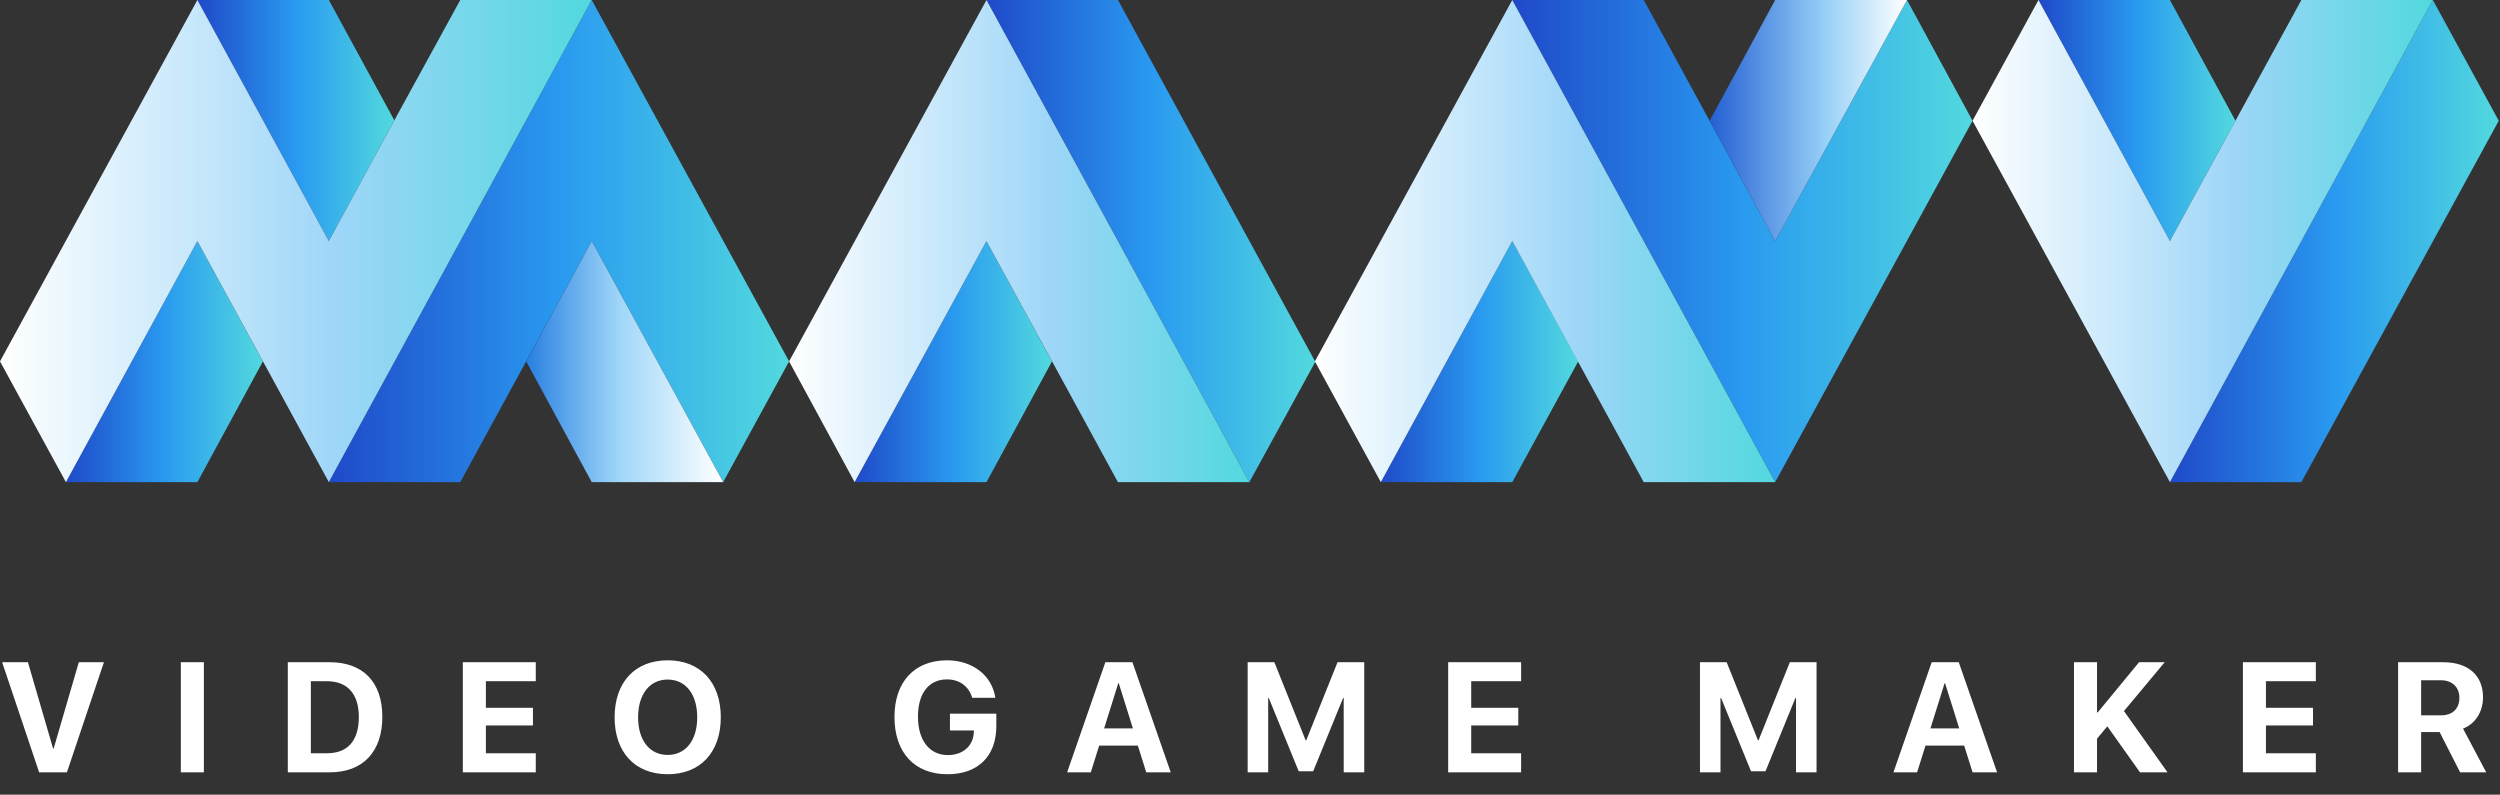
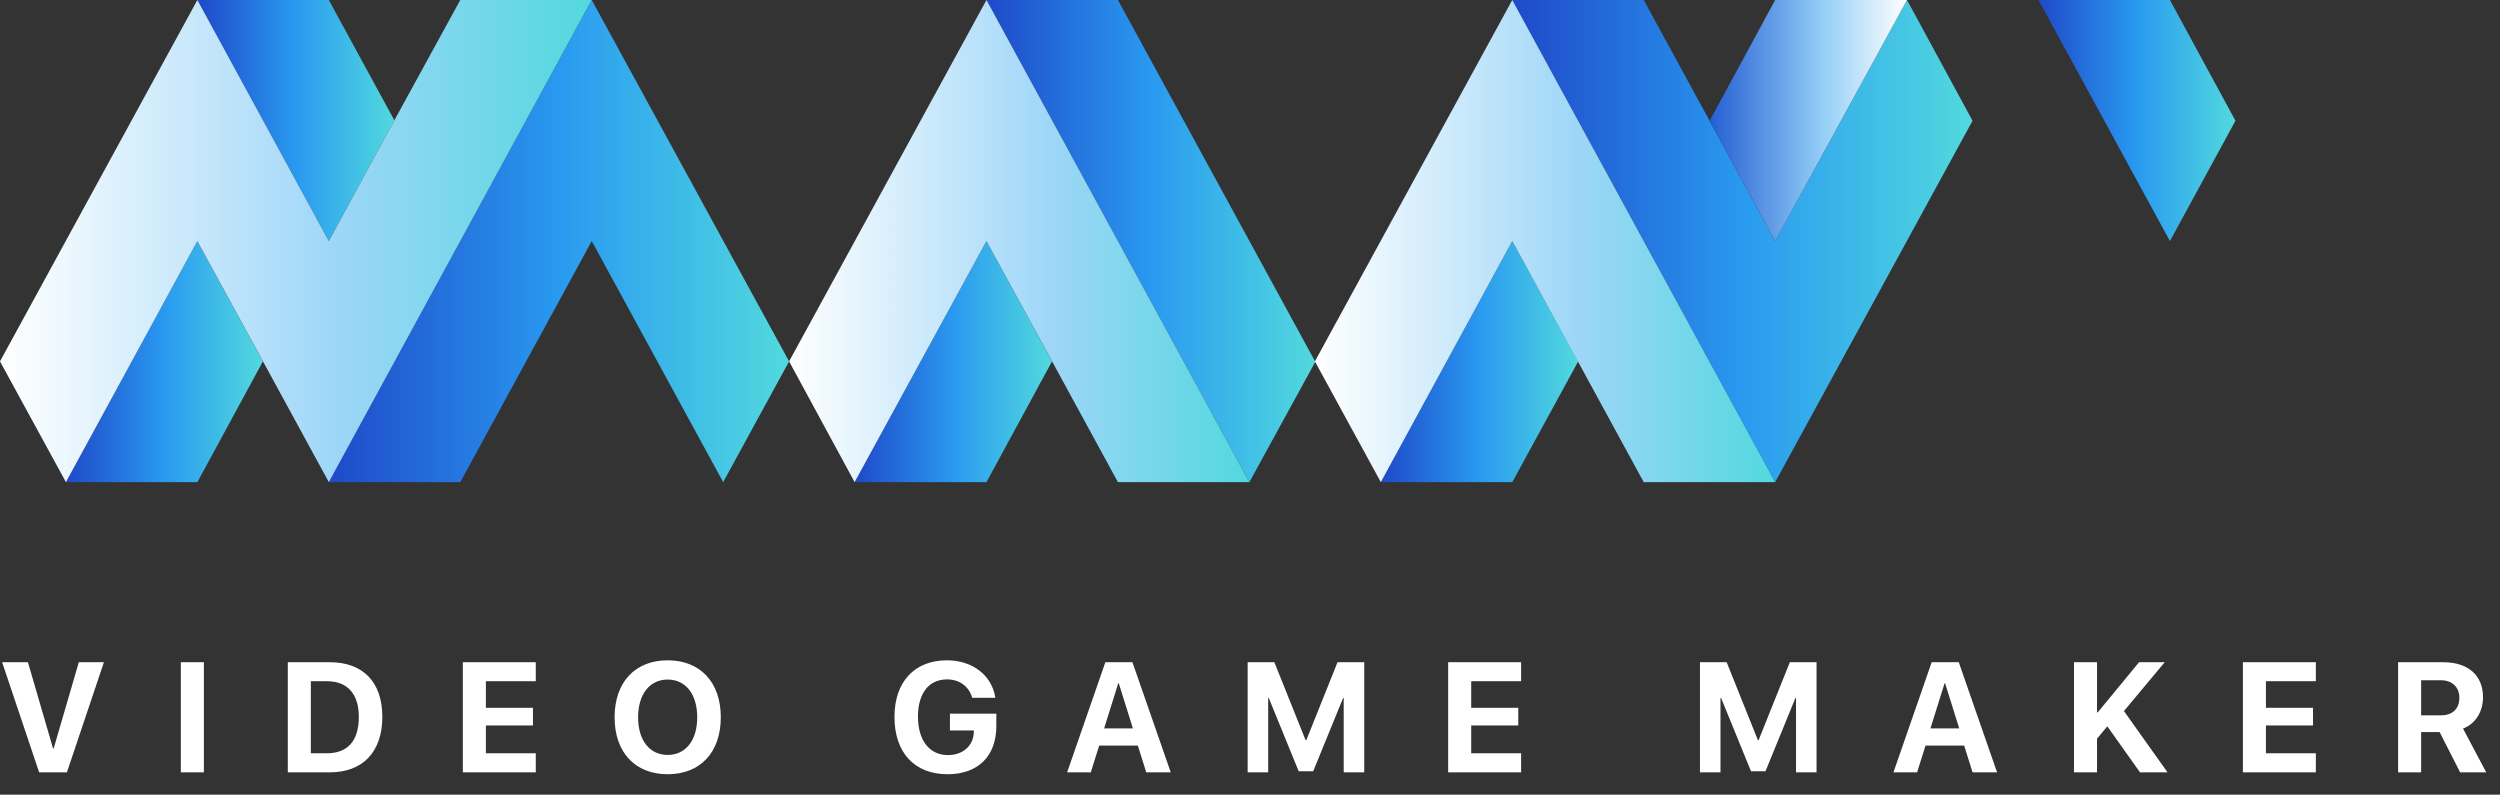
<svg xmlns="http://www.w3.org/2000/svg" width="1120" height="356" viewBox="0 0 1120 356" fill="none">
  <rect x="0" y="0" width="1120" height="356" fill="#333333" stroke="none" />
  <path d="M29.976 346L46.553 296.679H35.308L24.028 335.37H23.789L12.51 296.679H0.957L17.534 346H29.976ZM91.334 346V296.679H81.011V346H91.334ZM128.937 296.679V346H147.77C162.57 346 171.285 336.806 171.285 321.151C171.285 305.497 162.57 296.679 147.77 296.679H128.937ZM139.259 305.189H146.539C155.631 305.189 160.758 310.863 160.758 321.186C160.758 331.85 155.768 337.455 146.539 337.455H139.259V305.189ZM240.026 337.455H217.673V325.014H238.762V317.084H217.673V305.189H240.026V296.679H207.35V346H240.026V337.455ZM299.128 295.824C284.499 295.824 275.339 305.634 275.339 321.356C275.339 337.045 284.499 346.854 299.128 346.854C313.723 346.854 322.917 337.045 322.917 321.356C322.917 305.634 313.723 295.824 299.128 295.824ZM299.128 304.438C307.195 304.438 312.356 311 312.356 321.356C312.356 331.679 307.195 338.207 299.128 338.207C291.028 338.207 285.867 331.679 285.867 321.356C285.867 311 291.062 304.438 299.128 304.438ZM446.351 325.287V319.716H425.57V327.235H436.302L436.268 328.021C436.063 334.14 431.38 338.275 424.647 338.275C416.444 338.275 411.249 331.747 411.249 321.049C411.249 310.556 416.136 304.369 424.271 304.369C429.842 304.369 434.046 307.445 435.55 312.606H445.907C444.437 302.626 435.755 295.824 424.237 295.824C409.745 295.824 400.721 305.395 400.721 321.186C400.721 337.216 409.745 346.854 424.476 346.854C438.216 346.854 446.351 338.72 446.351 325.287ZM513.52 346H524.491L507.333 296.679H495.199L478.075 346H488.671L492.431 334.037H509.76L513.52 346ZM500.976 306.112H501.215L507.538 326.312H494.653L500.976 306.112ZM611.177 346V296.679H599.214L585.2 331.645H584.927L570.913 296.679H558.95V346H568.144V312.709H568.418L581.816 345.521H588.31L601.709 312.709H601.982V346H611.177ZM681.455 337.455H659.102V325.014H680.191V317.084H659.102V305.189H681.455V296.679H648.78V346H681.455V337.455ZM813.81 346V296.679H801.847L787.834 331.645H787.56L773.547 296.679H761.584V346H770.778V312.709H771.051L784.45 345.521H790.944L804.342 312.709H804.616V346H813.81ZM883.713 346H894.685L877.527 296.679H865.393L848.269 346H858.864L862.624 334.037H879.953L883.713 346ZM871.169 306.112H871.408L877.732 326.312H864.846L871.169 306.112ZM939.466 346V330.927L944.08 325.39L958.709 346H971.048L951.531 318.554L969.783 296.679H958.299L939.773 319.169H939.466V296.679H929.143V346H939.466ZM1037.5 337.455H1015.14V325.014H1036.23V317.084H1015.14V305.189H1037.5V296.679H1004.82V346H1037.5V337.455ZM1084.67 304.745H1093.46C1098.58 304.745 1101.8 307.821 1101.8 312.606C1101.8 317.494 1098.75 320.468 1093.56 320.468H1084.67V304.745ZM1084.67 327.953H1092.94L1102.14 346H1113.83L1103.44 326.415C1109.11 324.193 1112.39 318.725 1112.39 312.401C1112.39 302.66 1105.9 296.679 1094.55 296.679H1074.35V346H1084.67V327.953Z" fill="white" />
  <path d="M559.721 215.994H500.833H559.721ZM500.833 0H441.944L559.721 215.994L589.258 162.093L500.833 0Z" fill="url(#paint0_linear_945_422)" />
  <path fill-rule="evenodd" clip-rule="evenodd" d="M441.945 108.002L382.871 215.999H441.945L471.297 161.903L441.945 108.002Z" fill="url(#paint1_linear_945_422)" />
  <path fill-rule="evenodd" clip-rule="evenodd" d="M854.348 0L795.275 107.997L736.386 0H677.497L795.275 215.994L883.7 54.096L854.348 0Z" fill="url(#paint2_linear_945_422)" />
  <path fill-rule="evenodd" clip-rule="evenodd" d="M677.497 108.002L618.608 215.999H677.497L707.034 161.903L677.497 108.002Z" fill="url(#paint3_linear_945_422)" />
  <path fill-rule="evenodd" clip-rule="evenodd" d="M972.126 0H913.237L972.126 107.997L1001.48 54.096L972.126 0Z" fill="url(#paint4_linear_945_422)" />
-   <path fill-rule="evenodd" clip-rule="evenodd" d="M1089.91 0L972.127 215.994H1031.02L1119.44 54.096L1089.91 0Z" fill="url(#paint5_linear_945_422)" />
  <path fill-rule="evenodd" clip-rule="evenodd" d="M265.093 0L147.315 215.994H206.204L265.093 107.997L323.982 215.994L353.519 161.898L265.093 0Z" fill="url(#paint6_linear_945_422)" />
  <path fill-rule="evenodd" clip-rule="evenodd" d="M88.425 108.002L29.537 215.999H88.425L117.777 161.903L88.425 108.002Z" fill="url(#paint7_linear_945_422)" />
  <path fill-rule="evenodd" clip-rule="evenodd" d="M147.313 0H88.424L147.313 107.997L176.665 53.901L147.313 0Z" fill="url(#paint8_linear_945_422)" />
  <path fill-rule="evenodd" clip-rule="evenodd" d="M441.943 0L353.517 161.898L382.869 215.994L441.943 107.997L500.831 215.994H559.72L441.943 0Z" fill="url(#paint9_linear_945_422)" />
  <path fill-rule="evenodd" clip-rule="evenodd" d="M677.498 0L589.072 161.898L618.609 215.994L677.498 107.997L736.387 215.994H795.276L677.498 0Z" fill="url(#paint10_linear_945_422)" />
  <path fill-rule="evenodd" clip-rule="evenodd" d="M795.277 0L765.925 54.096L795.277 107.997L854.35 0H795.277Z" fill="url(#paint11_linear_945_422)" />
  <path fill-rule="evenodd" clip-rule="evenodd" d="M88.425 0L0 161.898L29.537 215.994L88.425 107.997L147.314 215.994L265.092 0H206.203L176.666 53.901L147.314 107.997L88.425 0Z" fill="url(#paint12_linear_945_422)" />
-   <path fill-rule="evenodd" clip-rule="evenodd" d="M265.093 108.003L235.741 161.904L265.093 216H323.982L265.093 108.003Z" fill="url(#paint13_linear_945_422)" />
-   <path fill-rule="evenodd" clip-rule="evenodd" d="M1089.91 0H1031.02L1001.48 54.096L972.128 107.997L913.239 0L883.703 54.096L972.128 215.994L1089.91 0Z" fill="url(#paint14_linear_945_422)" />
  <defs>
    <linearGradient id="paint0_linear_945_422" x1="441.932" y1="107.986" x2="589.208" y2="107.986" gradientUnits="userSpaceOnUse">
      <stop stop-color="#1F49C9" />
      <stop offset="0.503" stop-color="#299AF0" />
      <stop offset="1" stop-color="#52D9DE" />
    </linearGradient>
    <linearGradient id="paint1_linear_945_422" x1="382.93" y1="161.964" x2="471.307" y2="161.964" gradientUnits="userSpaceOnUse">
      <stop stop-color="#1F49C9" />
      <stop offset="0.503" stop-color="#299AF0" />
      <stop offset="1" stop-color="#52D9DE" />
    </linearGradient>
    <linearGradient id="paint2_linear_945_422" x1="677.537" y1="108.01" x2="883.721" y2="108.01" gradientUnits="userSpaceOnUse">
      <stop stop-color="#1F49C9" />
      <stop offset="0.503" stop-color="#299AF0" />
      <stop offset="1" stop-color="#52D9DE" />
    </linearGradient>
    <linearGradient id="paint3_linear_945_422" x1="618.595" y1="162.001" x2="706.964" y2="162.001" gradientUnits="userSpaceOnUse">
      <stop stop-color="#1F49C9" />
      <stop offset="0.503" stop-color="#299AF0" />
      <stop offset="1" stop-color="#52D9DE" />
    </linearGradient>
    <linearGradient id="paint4_linear_945_422" x1="913.145" y1="54.032" x2="1001.52" y2="54.032" gradientUnits="userSpaceOnUse">
      <stop stop-color="#1F49C9" />
      <stop offset="0.503" stop-color="#299AF0" />
      <stop offset="1" stop-color="#52D9DE" />
    </linearGradient>
    <linearGradient id="paint5_linear_945_422" x1="972.075" y1="108.014" x2="1119.38" y2="108.014" gradientUnits="userSpaceOnUse">
      <stop stop-color="#1F49C9" />
      <stop offset="0.503" stop-color="#299AF0" />
      <stop offset="1" stop-color="#52D9DE" />
    </linearGradient>
    <linearGradient id="paint6_linear_945_422" x1="147.266" y1="107.991" x2="353.482" y2="107.991" gradientUnits="userSpaceOnUse">
      <stop stop-color="#1F49C9" />
      <stop offset="0.503" stop-color="#299AF0" />
      <stop offset="1" stop-color="#52D9DE" />
    </linearGradient>
    <linearGradient id="paint7_linear_945_422" x1="29.436" y1="161.954" x2="117.806" y2="161.954" gradientUnits="userSpaceOnUse">
      <stop stop-color="#1F49C9" />
      <stop offset="0.503" stop-color="#299AF0" />
      <stop offset="1" stop-color="#52D9DE" />
    </linearGradient>
    <linearGradient id="paint8_linear_945_422" x1="88.389" y1="53.986" x2="176.754" y2="53.986" gradientUnits="userSpaceOnUse">
      <stop stop-color="#1F49C9" />
      <stop offset="0.503" stop-color="#299AF0" />
      <stop offset="1" stop-color="#52D9DE" />
    </linearGradient>
    <linearGradient id="paint9_linear_945_422" x1="353.517" y1="0" x2="559.72" y2="0" gradientUnits="userSpaceOnUse">
      <stop stop-color="white" />
      <stop offset="0.569" stop-color="#9ED6F8" />
      <stop offset="1" stop-color="#52D8DE" />
    </linearGradient>
    <linearGradient id="paint10_linear_945_422" x1="589.072" y1="0" x2="795.276" y2="0" gradientUnits="userSpaceOnUse">
      <stop stop-color="white" />
      <stop offset="0.569" stop-color="#9ED6F8" />
      <stop offset="1" stop-color="#52D8DE" />
    </linearGradient>
    <linearGradient id="paint11_linear_945_422" x1="854.35" y1="-28.297" x2="765.925" y2="-28.297" gradientUnits="userSpaceOnUse">
      <stop stop-color="white" />
      <stop offset="0.414" stop-color="#97D0F7" />
      <stop offset="1" stop-color="#245FD3" />
    </linearGradient>
    <linearGradient id="paint12_linear_945_422" x1="0" y1="0" x2="265.092" y2="0" gradientUnits="userSpaceOnUse">
      <stop stop-color="white" />
      <stop offset="0.569" stop-color="#9ED6F8" />
      <stop offset="1" stop-color="#52D8DE" />
    </linearGradient>
    <linearGradient id="paint13_linear_945_422" x1="323.982" y1="78.782" x2="235.741" y2="78.782" gradientUnits="userSpaceOnUse">
      <stop stop-color="white" />
      <stop offset="0.531" stop-color="#9ED6F8" />
      <stop offset="1" stop-color="#287FE1" />
    </linearGradient>
    <linearGradient id="paint14_linear_945_422" x1="883.703" y1="0" x2="1089.91" y2="0" gradientUnits="userSpaceOnUse">
      <stop stop-color="white" />
      <stop offset="0.569" stop-color="#9ED6F8" />
      <stop offset="1" stop-color="#52D8DE" />
    </linearGradient>
  </defs>
</svg>